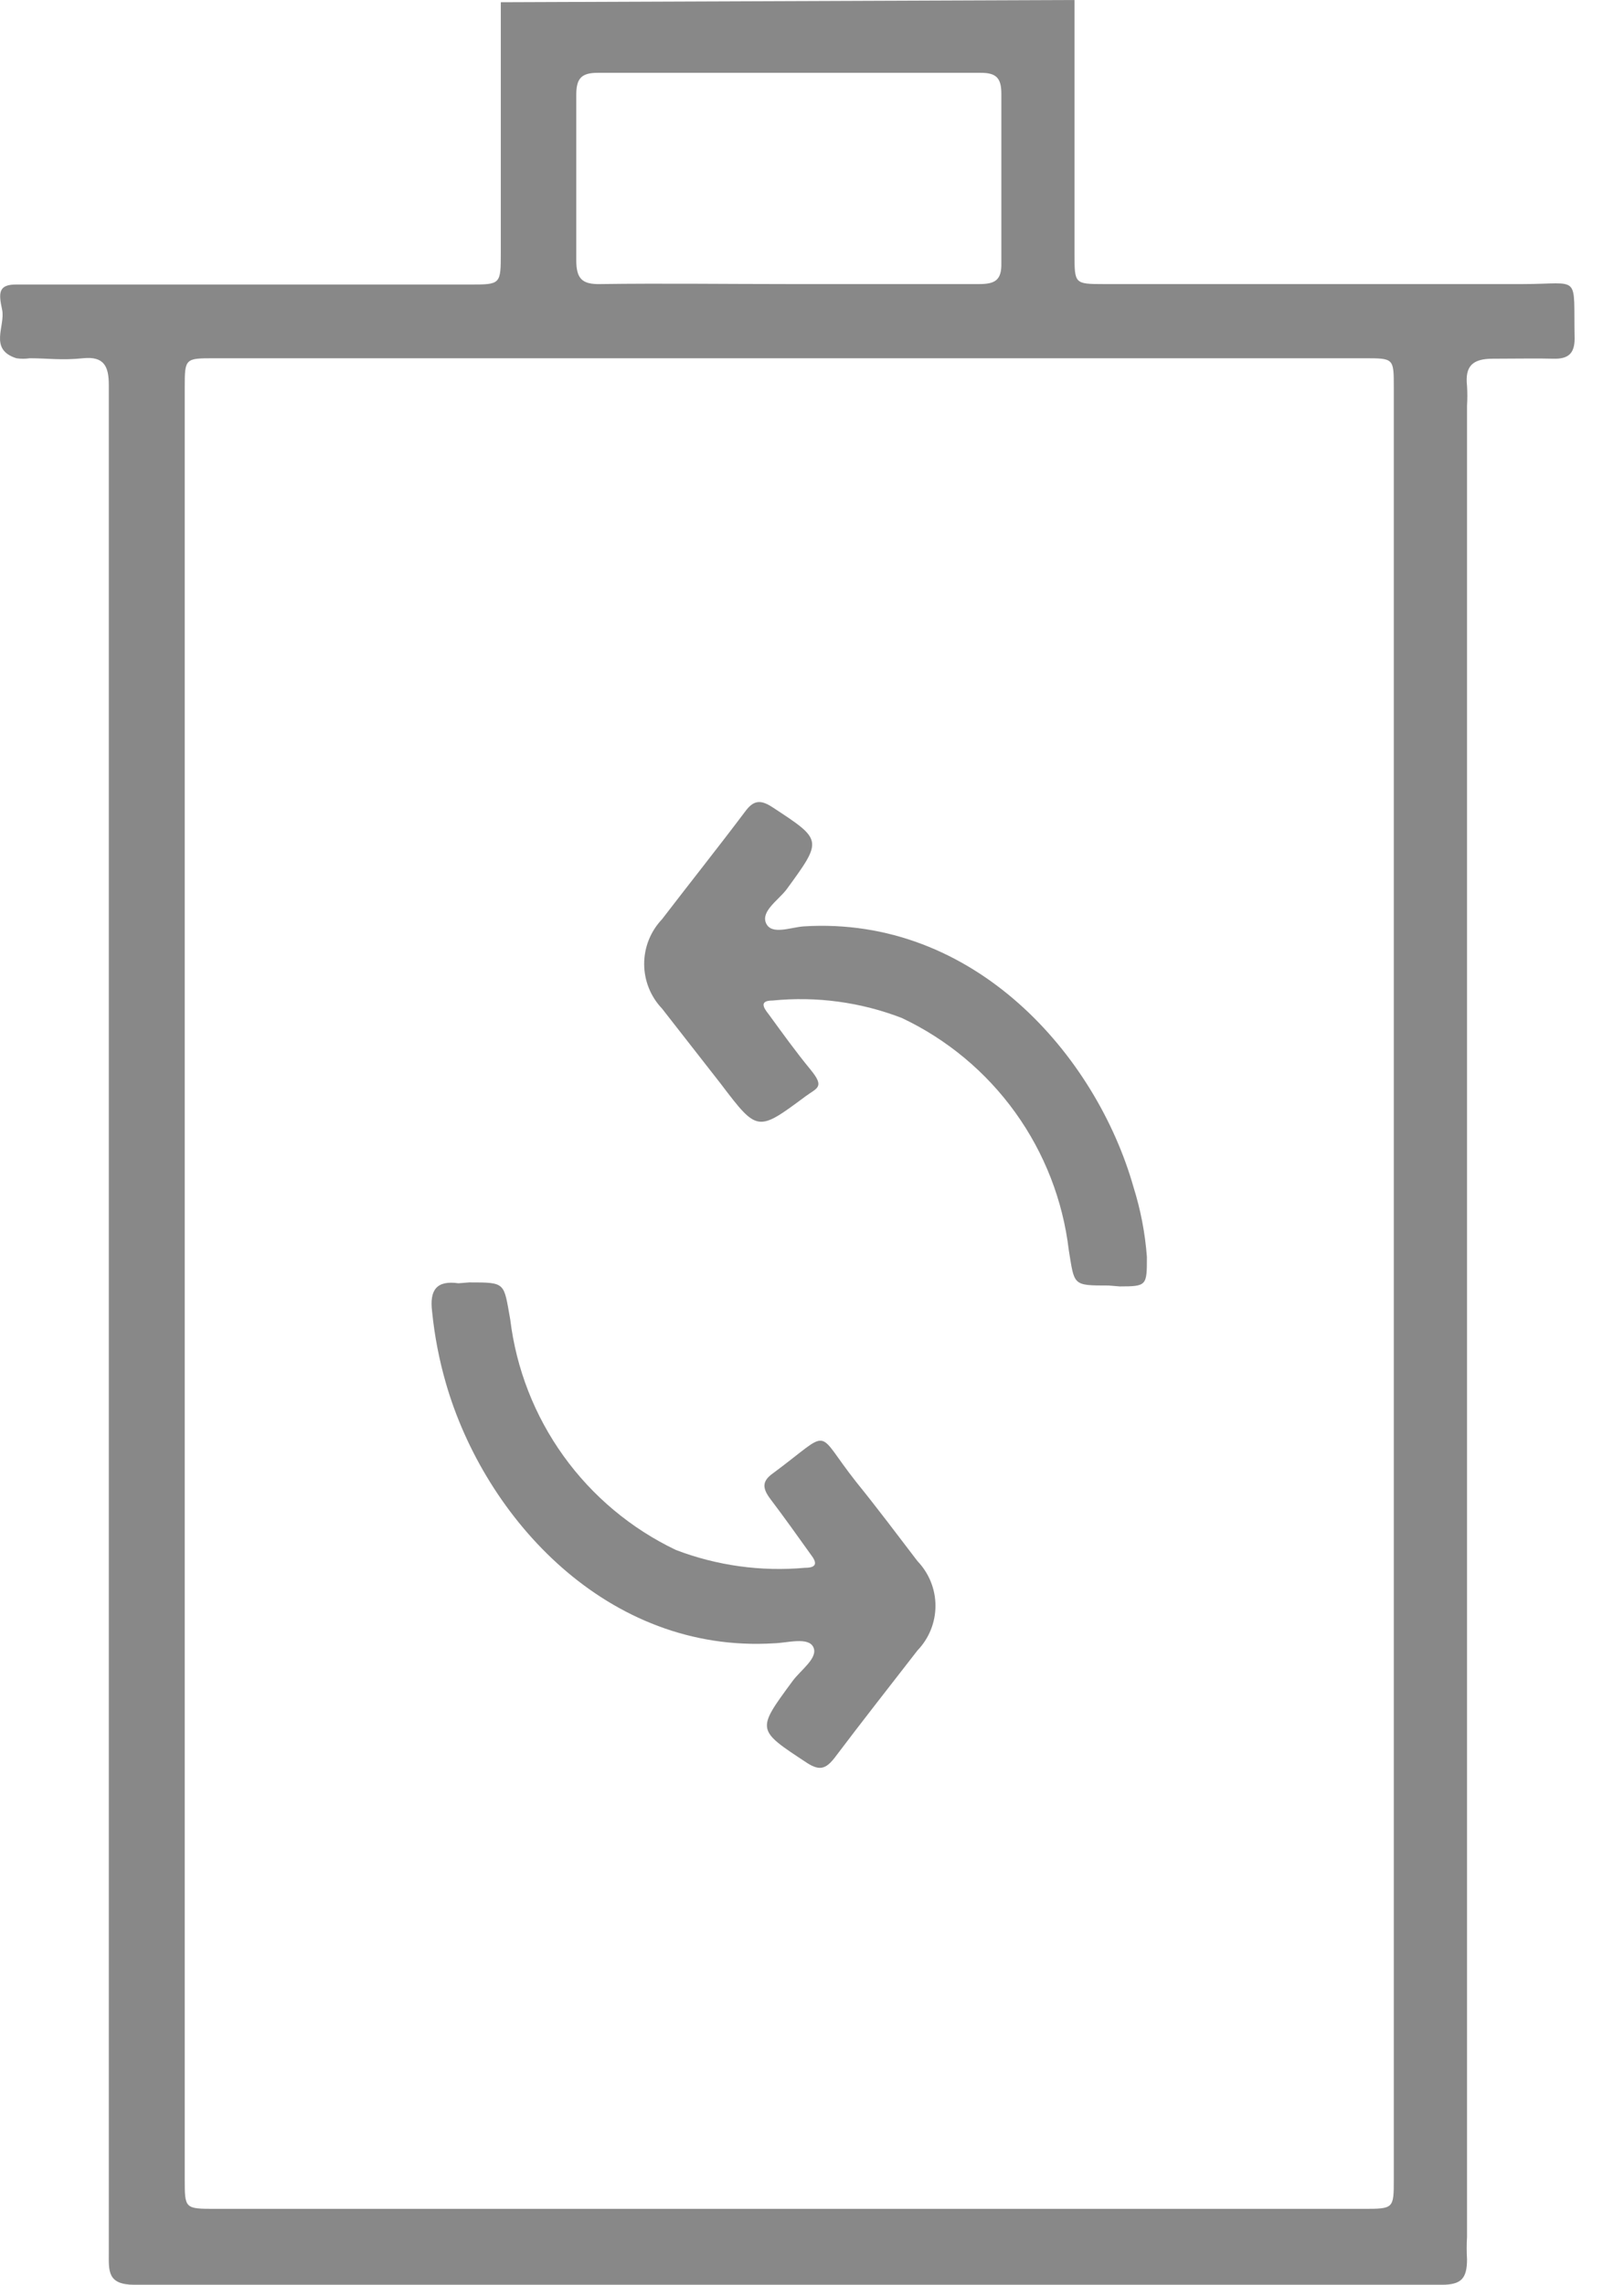
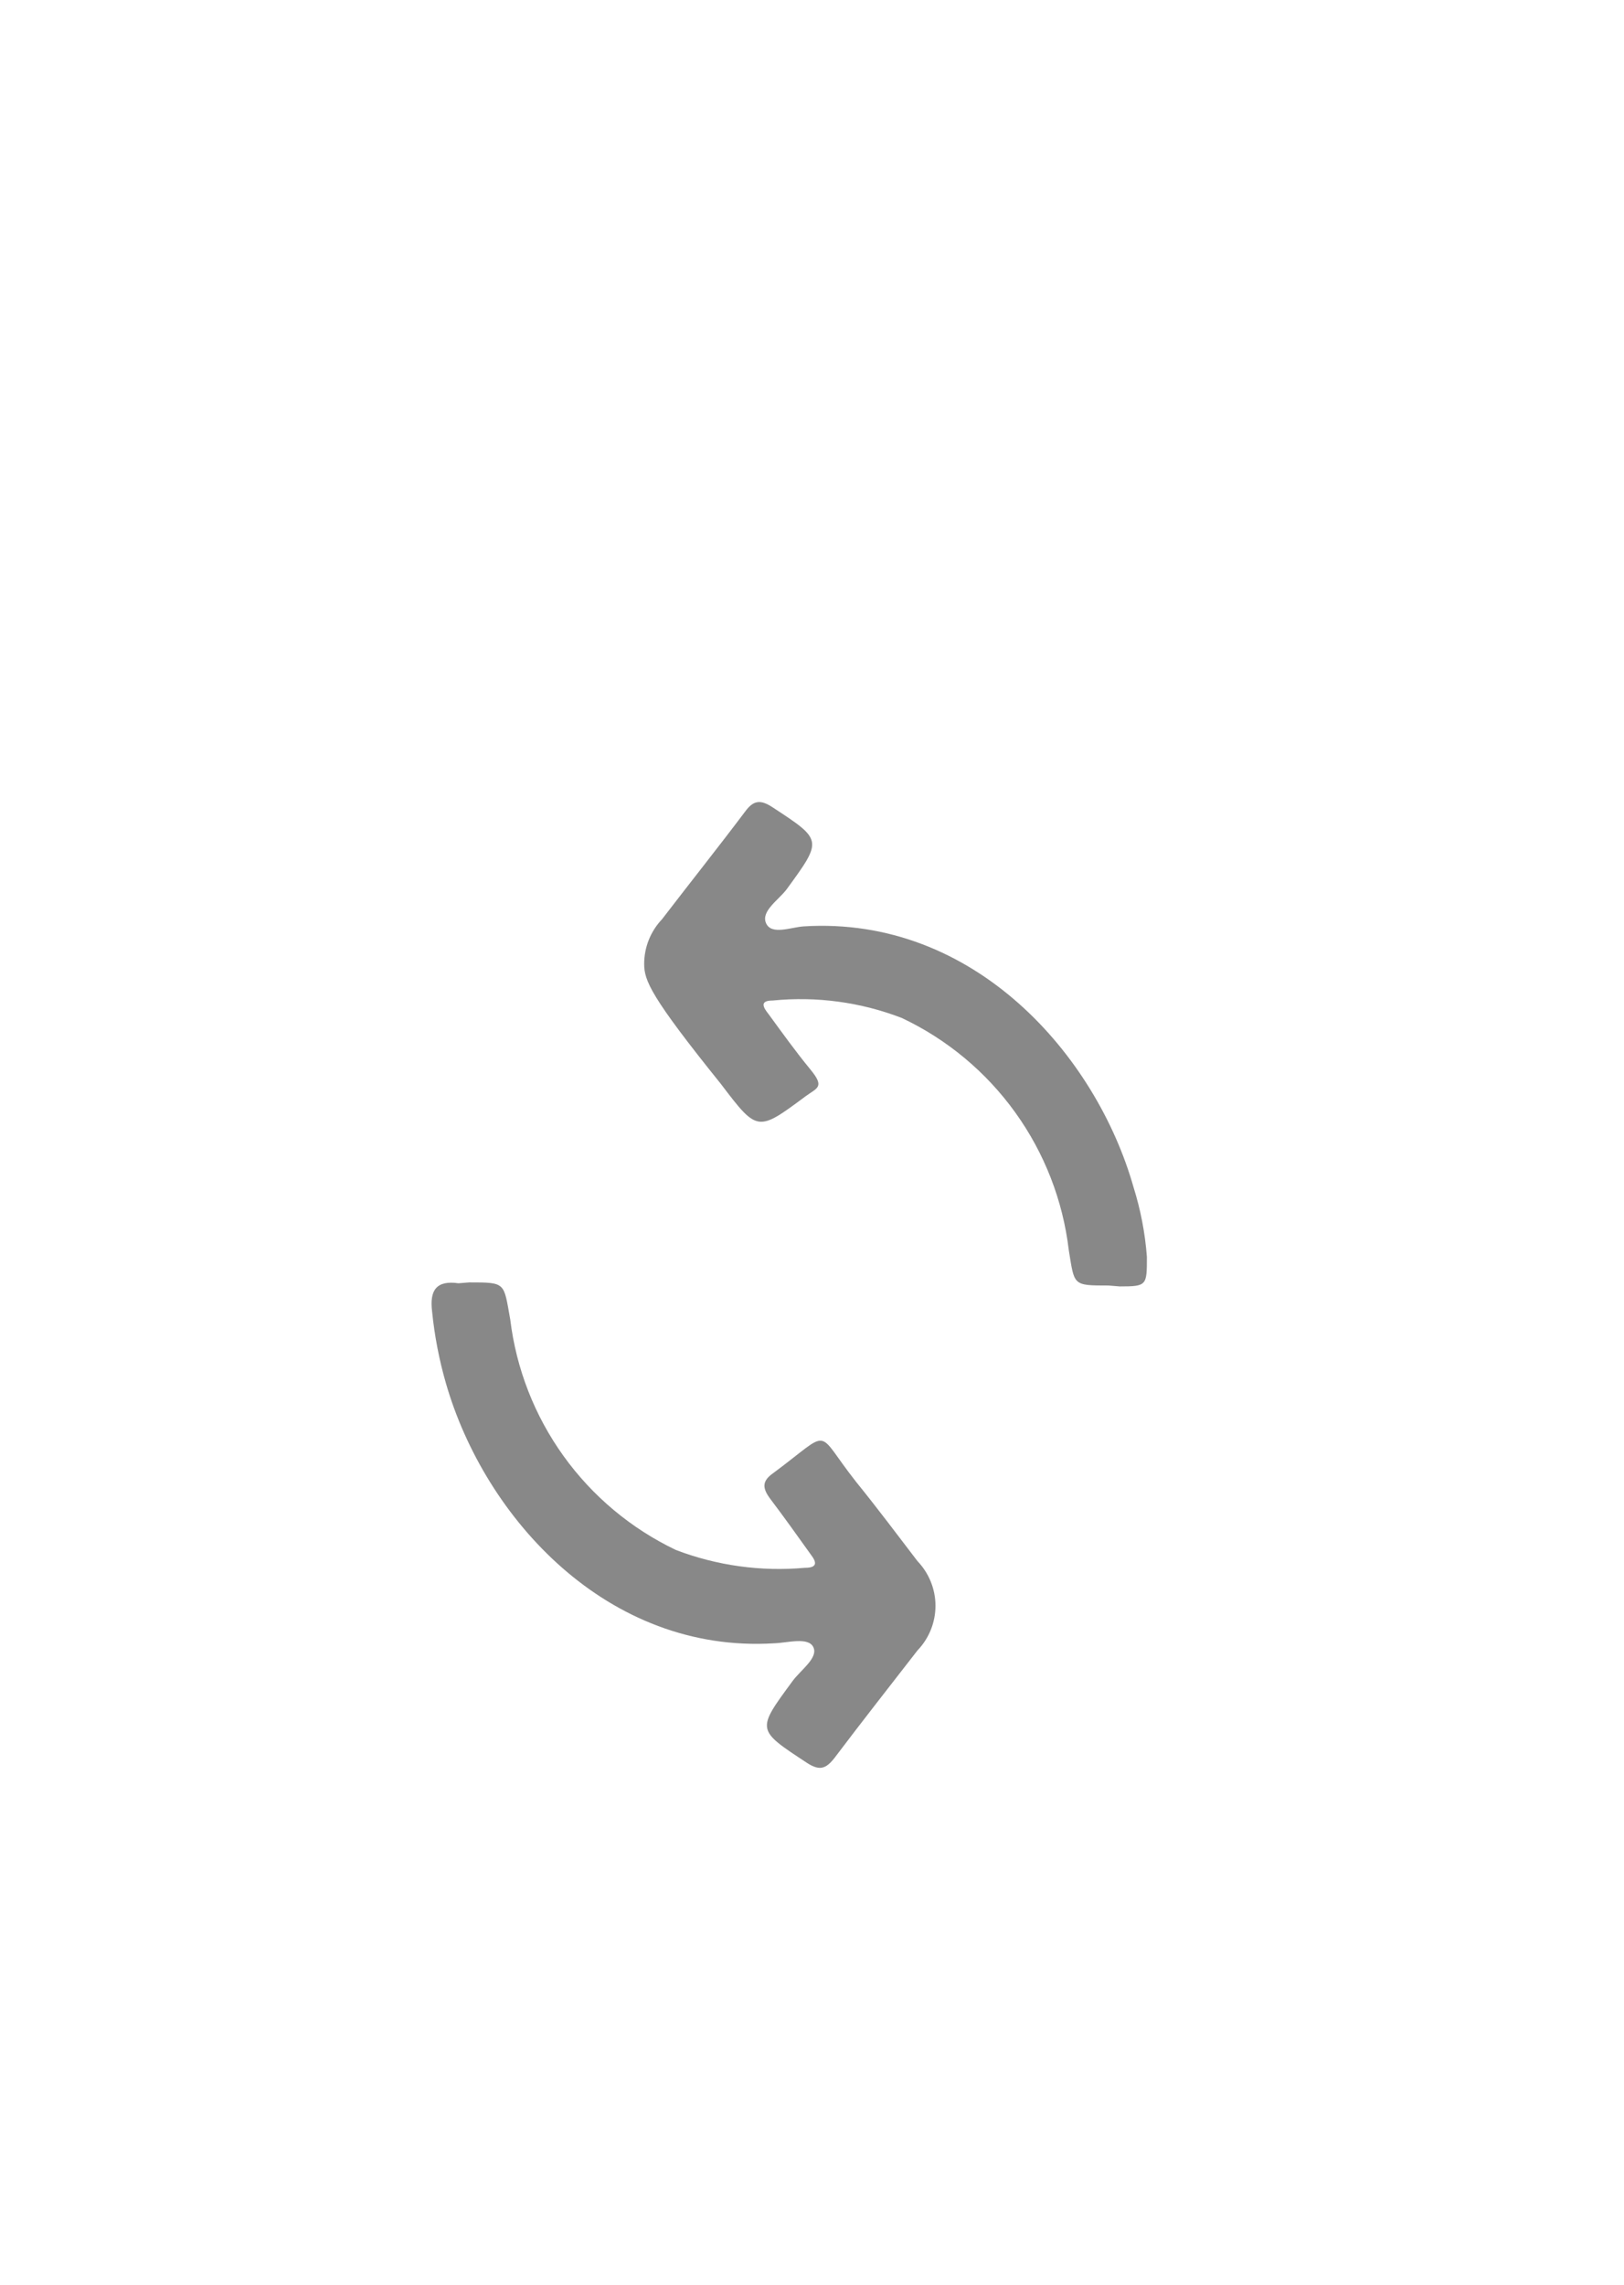
<svg xmlns="http://www.w3.org/2000/svg" width="32" height="45" viewBox="0 0 32 45" fill="none">
-   <path d="M21.173 0C21.173 0.176 21.173 0.352 21.173 0.528C21.173 2.023 21.173 3.51 21.173 5.006C21.173 5.587 21.173 5.595 21.745 5.595H25.607C27.077 5.595 28.537 5.595 30.006 5.595C31.168 5.595 31 5.375 31.027 6.669C31.027 6.977 30.886 7.073 30.605 7.065C30.323 7.056 29.813 7.065 29.417 7.065C29.021 7.065 28.863 7.205 28.907 7.601C28.915 7.73 28.915 7.859 28.907 7.988V44.059C28.898 44.205 28.898 44.352 28.907 44.499C28.907 44.877 28.792 45 28.414 45C19.822 45 11.232 45 2.645 45C2.109 45 2.144 44.718 2.144 44.367C2.144 32.472 2.144 20.575 2.144 8.674C2.144 8.314 2.144 7.944 2.144 7.584C2.144 7.223 2.056 7.012 1.634 7.056C1.212 7.1 0.939 7.056 0.587 7.056C0.499 7.069 0.41 7.069 0.323 7.056C-0.231 6.88 0.112 6.422 0.041 6.097C-0.029 5.771 -0.038 5.595 0.341 5.604H9.253C9.868 5.604 9.868 5.604 9.868 4.971V0.572C9.868 0.396 9.868 0.22 9.868 0.044L21.173 0ZM27.464 25.32V7.628C27.464 7.056 27.464 7.056 26.883 7.056H4.229C3.648 7.056 3.64 7.056 3.64 7.628V42.915C3.64 43.504 3.64 43.505 4.247 43.505H26.857C27.464 43.505 27.464 43.504 27.464 42.915V25.32ZM15.525 5.595H19.291C19.599 5.595 19.739 5.525 19.731 5.182C19.731 4.073 19.731 2.956 19.731 1.847C19.731 1.54 19.634 1.434 19.326 1.434H11.777C11.443 1.434 11.355 1.557 11.355 1.874C11.355 2.959 11.355 4.041 11.355 5.12C11.355 5.481 11.461 5.604 11.83 5.595C13.062 5.578 14.294 5.595 15.525 5.595Z" fill="#888888" />
-   <path d="M21.843 25.319C21.13 25.319 21.174 25.319 21.06 24.624C20.944 23.645 20.581 22.712 20.006 21.912C19.43 21.111 18.661 20.471 17.77 20.05C16.961 19.738 16.09 19.62 15.227 19.706C14.946 19.706 15.051 19.856 15.148 19.979C15.412 20.34 15.676 20.709 15.966 21.061C16.256 21.413 16.107 21.422 15.878 21.589C14.928 22.293 14.928 22.302 14.207 21.352L13.045 19.865C12.819 19.628 12.693 19.313 12.693 18.985C12.693 18.657 12.819 18.343 13.045 18.105C13.591 17.393 14.145 16.698 14.682 15.985C14.849 15.756 14.989 15.748 15.218 15.897C16.212 16.548 16.212 16.539 15.5 17.516C15.341 17.727 14.989 17.947 15.095 18.184C15.201 18.422 15.579 18.264 15.834 18.246C19.195 18.035 21.597 20.78 22.336 23.384C22.476 23.83 22.564 24.29 22.599 24.756C22.599 25.319 22.599 25.337 22.063 25.337L21.843 25.319Z" fill="#888888" />
+   <path d="M21.843 25.319C21.13 25.319 21.174 25.319 21.06 24.624C20.944 23.645 20.581 22.712 20.006 21.912C19.43 21.111 18.661 20.471 17.77 20.05C16.961 19.738 16.09 19.62 15.227 19.706C14.946 19.706 15.051 19.856 15.148 19.979C15.412 20.34 15.676 20.709 15.966 21.061C16.256 21.413 16.107 21.422 15.878 21.589C14.928 22.293 14.928 22.302 14.207 21.352C12.819 19.628 12.693 19.313 12.693 18.985C12.693 18.657 12.819 18.343 13.045 18.105C13.591 17.393 14.145 16.698 14.682 15.985C14.849 15.756 14.989 15.748 15.218 15.897C16.212 16.548 16.212 16.539 15.5 17.516C15.341 17.727 14.989 17.947 15.095 18.184C15.201 18.422 15.579 18.264 15.834 18.246C19.195 18.035 21.597 20.78 22.336 23.384C22.476 23.83 22.564 24.29 22.599 24.756C22.599 25.319 22.599 25.337 22.063 25.337L21.843 25.319Z" fill="#888888" />
  <path d="M9.245 25.258C9.975 25.258 9.922 25.258 10.054 25.988C10.172 26.958 10.533 27.883 11.104 28.677C11.674 29.47 12.436 30.107 13.318 30.528C14.128 30.837 14.997 30.957 15.861 30.879C16.107 30.879 16.098 30.774 15.975 30.616C15.711 30.246 15.447 29.877 15.174 29.516C15.025 29.314 15.007 29.173 15.236 29.014C16.424 28.135 16.037 28.135 16.872 29.19C17.286 29.701 17.682 30.229 18.078 30.747C18.305 30.984 18.433 31.299 18.433 31.627C18.433 31.956 18.305 32.271 18.078 32.507C17.532 33.211 16.978 33.915 16.441 34.627C16.274 34.838 16.151 34.882 15.905 34.724C14.902 34.064 14.902 34.082 15.614 33.114C15.773 32.894 16.125 32.657 16.028 32.445C15.931 32.234 15.517 32.358 15.254 32.366C11.972 32.569 9.553 29.903 8.787 27.246C8.653 26.783 8.562 26.309 8.514 25.83C8.462 25.407 8.602 25.214 9.034 25.275L9.245 25.258Z" fill="#888888" />
</svg>